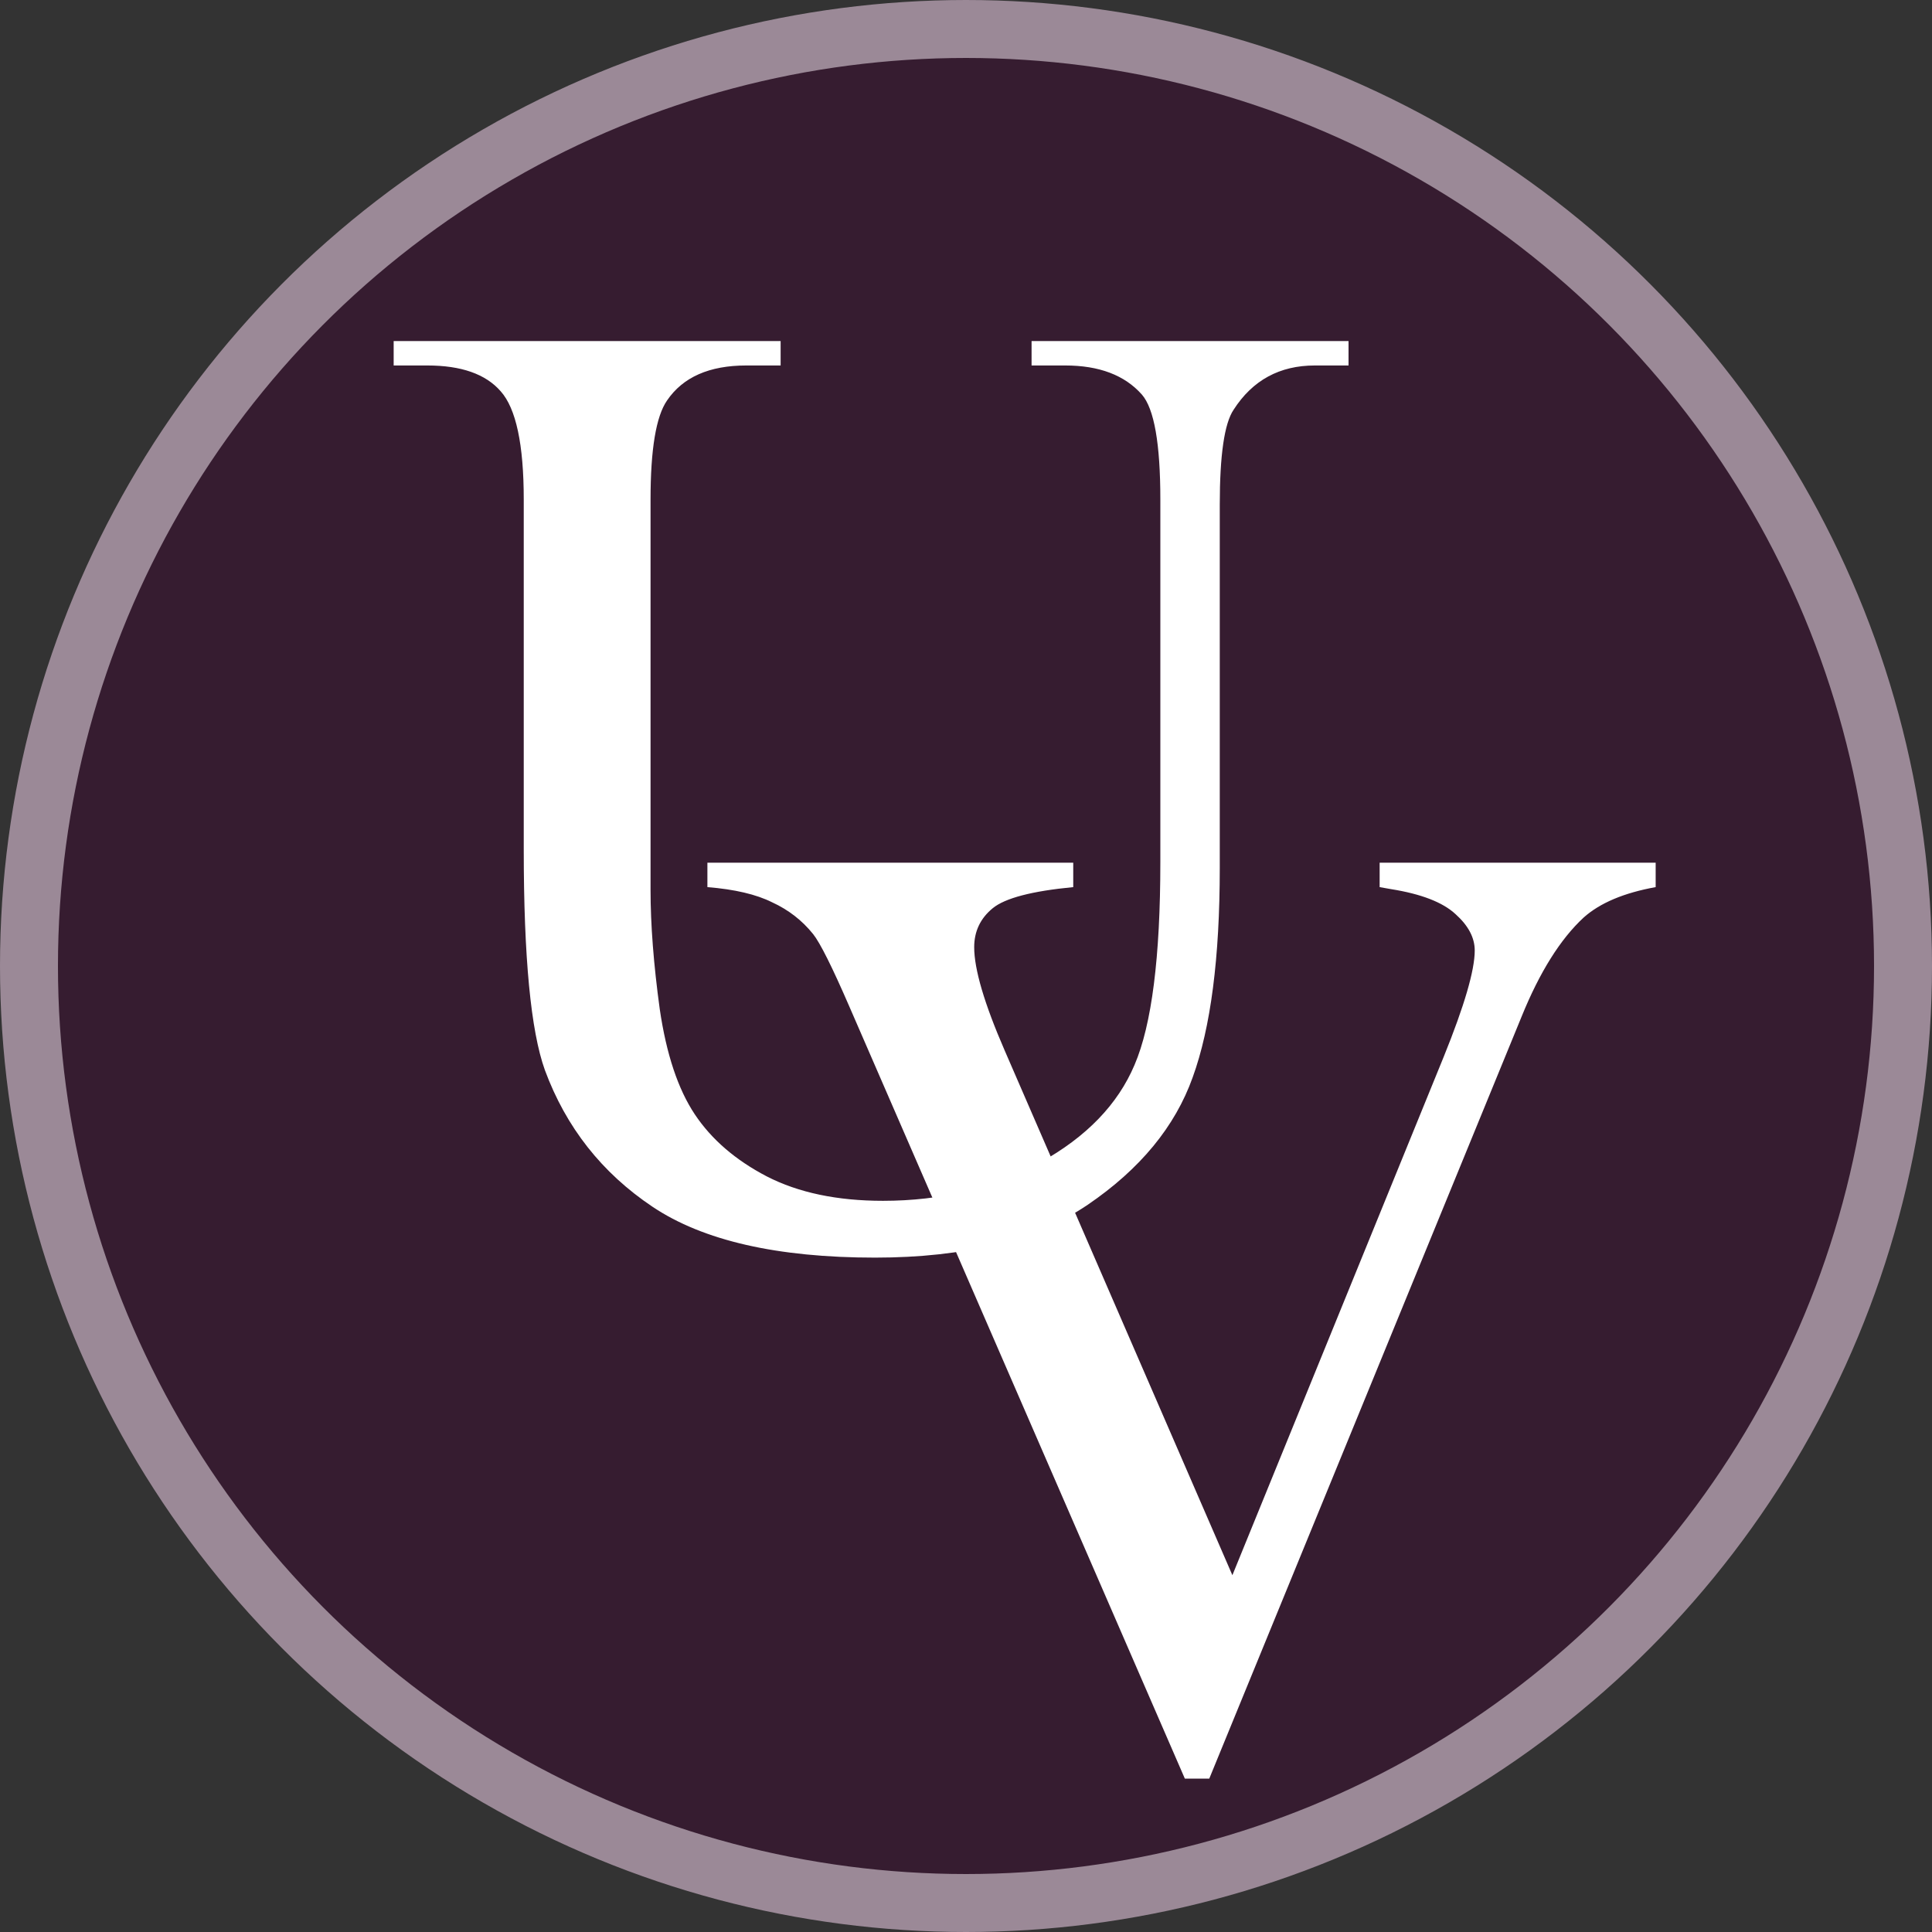
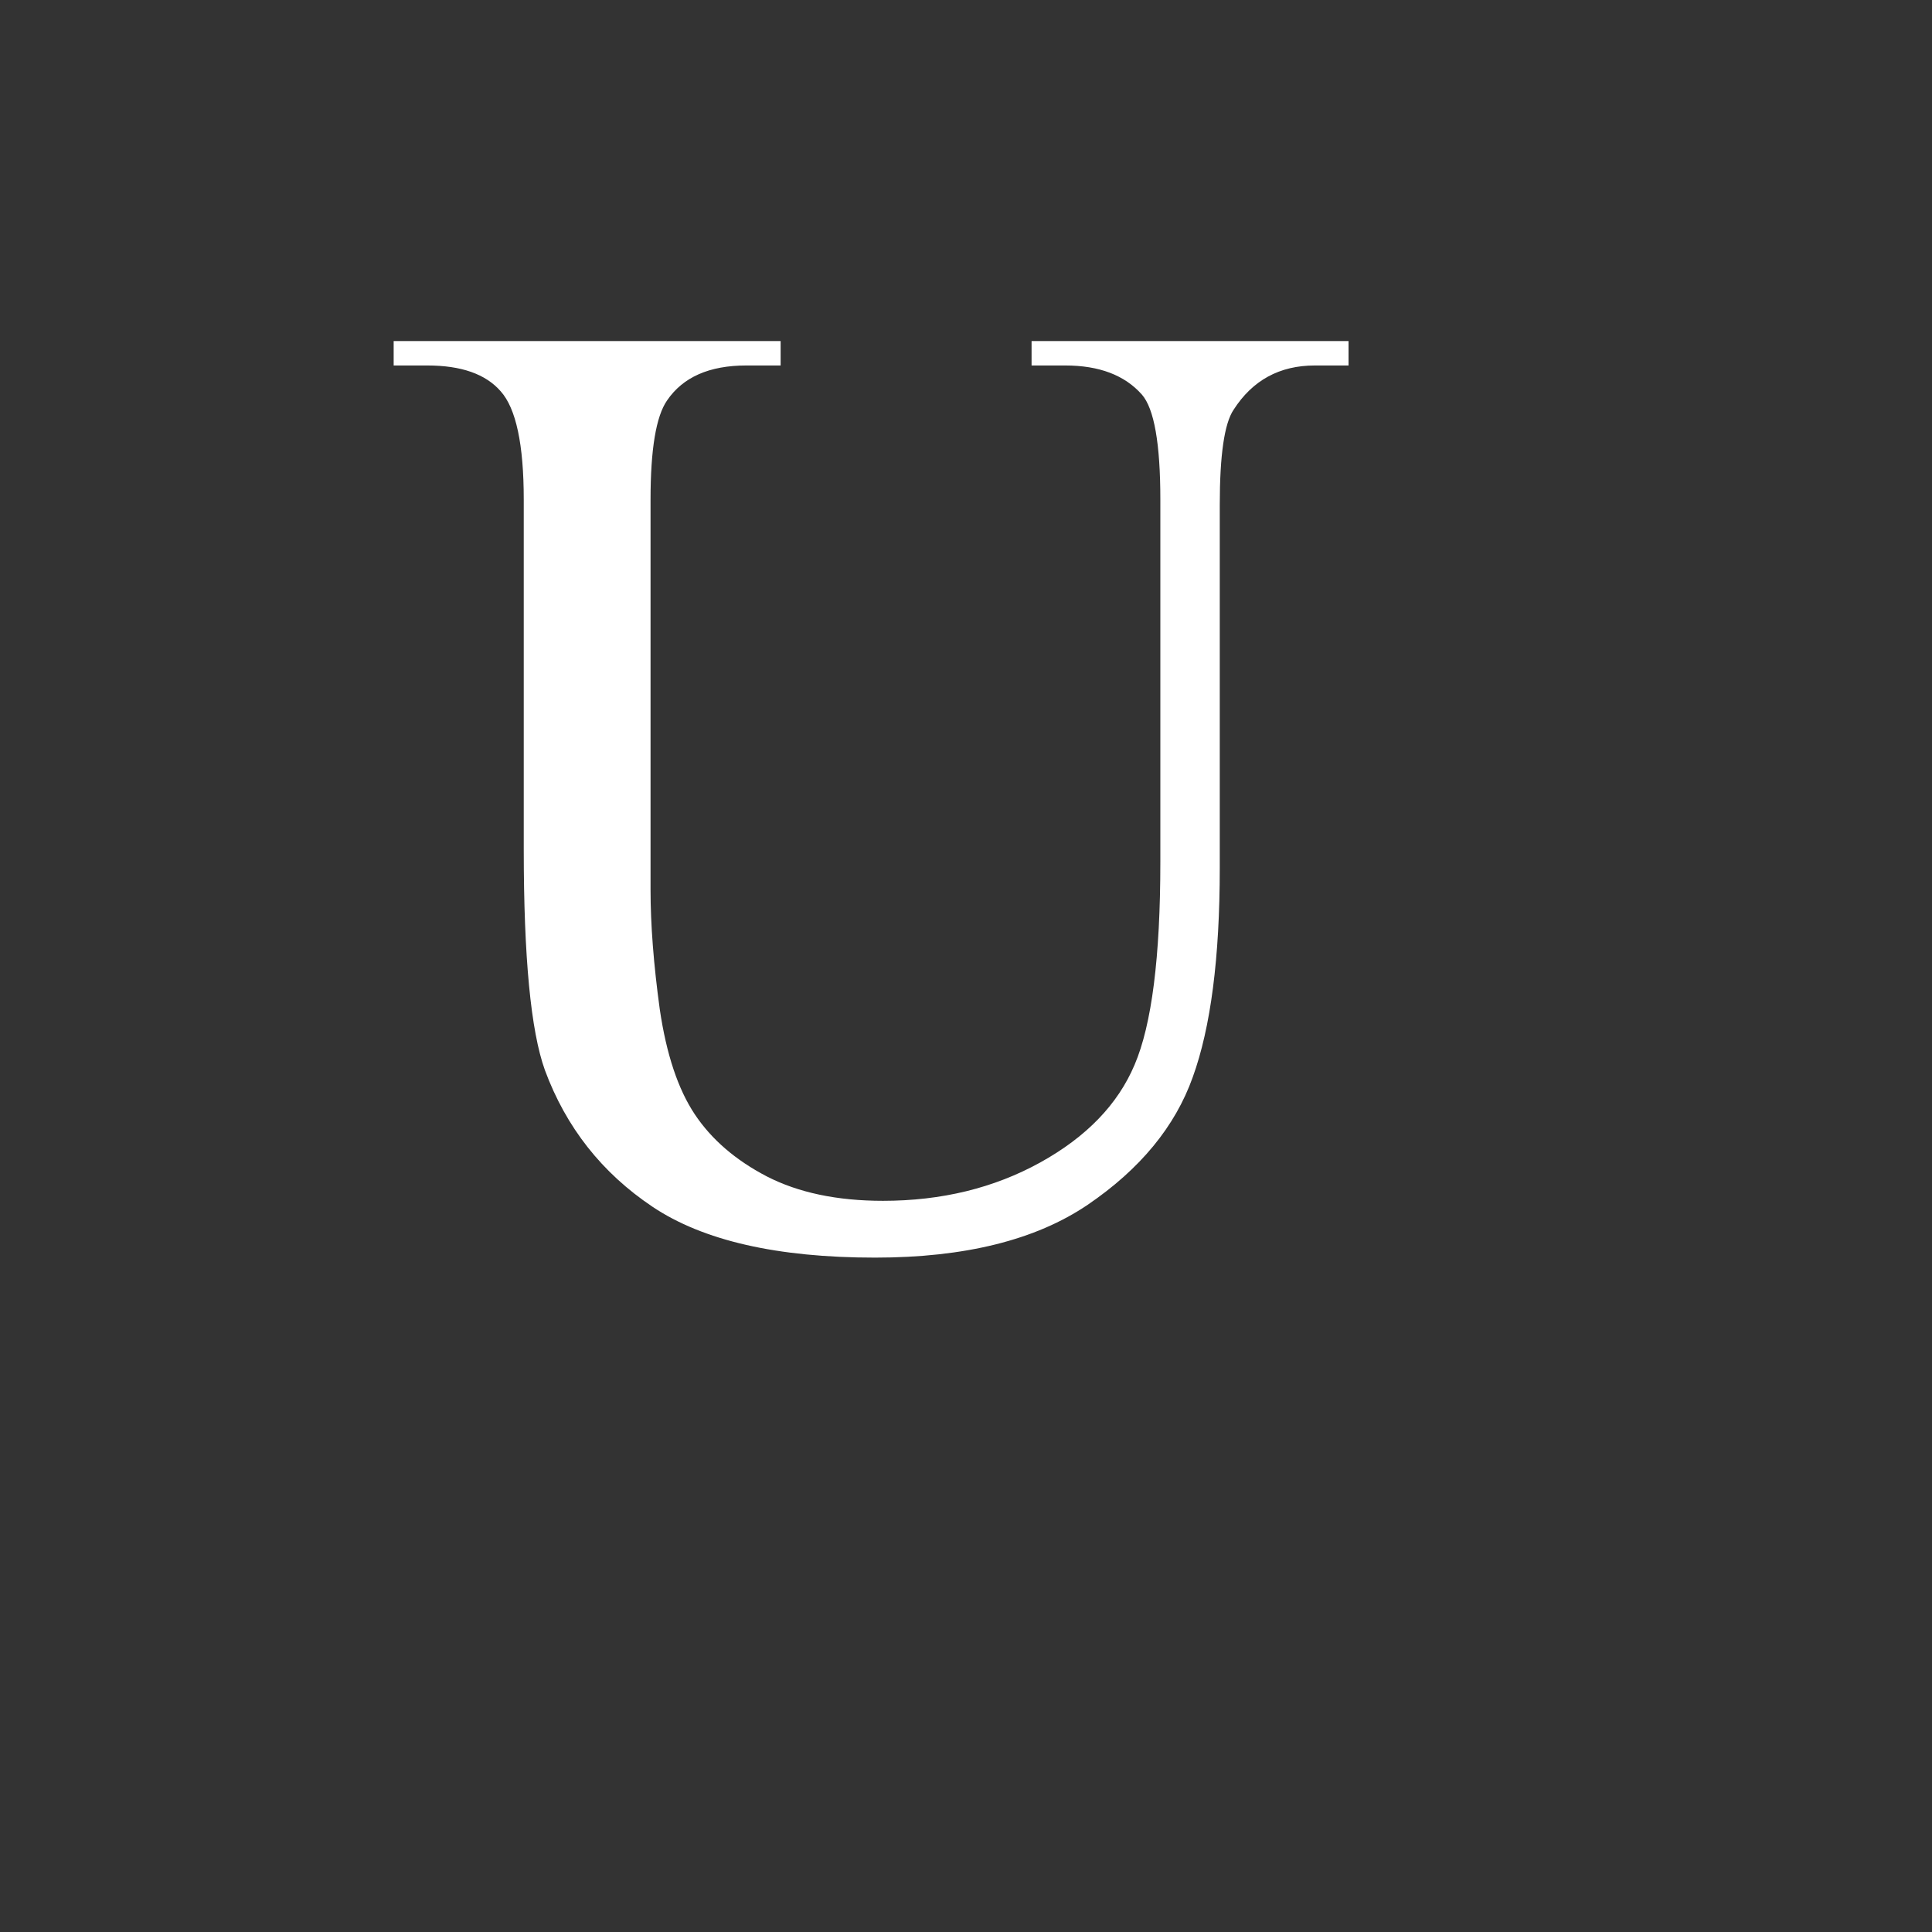
<svg xmlns="http://www.w3.org/2000/svg" width="100" height="100" viewBox="0 0 100 100" fill="none">
  <rect x="0" y="0" width="100" height="100" fill="#333333" stroke="none" />
-   <circle cx="50" cy="50" r="48.5" fill="#361C30" stroke="#9B8997" stroke-width="3" />
  <path d="M53.394 18.917V17.652H69.8V18.917H68.057C66.234 18.917 64.832 19.68 63.852 21.207C63.374 21.913 63.135 23.554 63.135 26.129V44.928C63.135 49.576 62.668 53.188 61.733 55.763C60.822 58.315 59.01 60.514 56.299 62.359C53.61 64.182 49.941 65.094 45.293 65.094C40.234 65.094 36.395 64.216 33.774 62.462C31.154 60.707 29.297 58.349 28.203 55.387C27.474 53.359 27.109 49.553 27.109 43.971V25.855C27.109 23.007 26.711 21.139 25.913 20.25C25.138 19.361 23.874 18.917 22.119 18.917H20.376V17.652H40.405V18.917H38.628C36.714 18.917 35.347 19.521 34.526 20.729C33.957 21.549 33.672 23.258 33.672 25.855V46.056C33.672 47.856 33.831 49.918 34.15 52.242C34.492 54.566 35.096 56.378 35.962 57.677C36.828 58.976 38.07 60.047 39.688 60.89C41.328 61.733 43.333 62.154 45.703 62.154C48.734 62.154 51.445 61.493 53.838 60.172C56.23 58.85 57.86 57.164 58.726 55.113C59.614 53.04 60.059 49.542 60.059 44.62V25.855C60.059 22.962 59.74 21.15 59.102 20.421C58.213 19.418 56.891 18.917 55.137 18.917H53.394Z" fill="white" />
-   <path d="M85.697 44.652V45.917C84.057 46.213 82.815 46.737 81.972 47.489C80.764 48.606 79.693 50.315 78.759 52.616L62.592 92.06H61.327L43.964 52.103C43.075 50.053 42.449 48.8 42.084 48.344C41.514 47.637 40.808 47.09 39.965 46.703C39.145 46.293 38.028 46.031 36.615 45.917V44.652H55.551V45.917C53.409 46.122 52.019 46.487 51.381 47.011C50.743 47.535 50.424 48.207 50.424 49.027C50.424 50.167 50.948 51.944 51.996 54.359L63.788 81.532L74.726 54.701C75.796 52.058 76.332 50.224 76.332 49.198C76.332 48.537 76.002 47.911 75.341 47.318C74.68 46.703 73.564 46.27 71.991 46.02C71.877 45.997 71.684 45.963 71.41 45.917V44.652H85.697Z" fill="white" />
</svg>